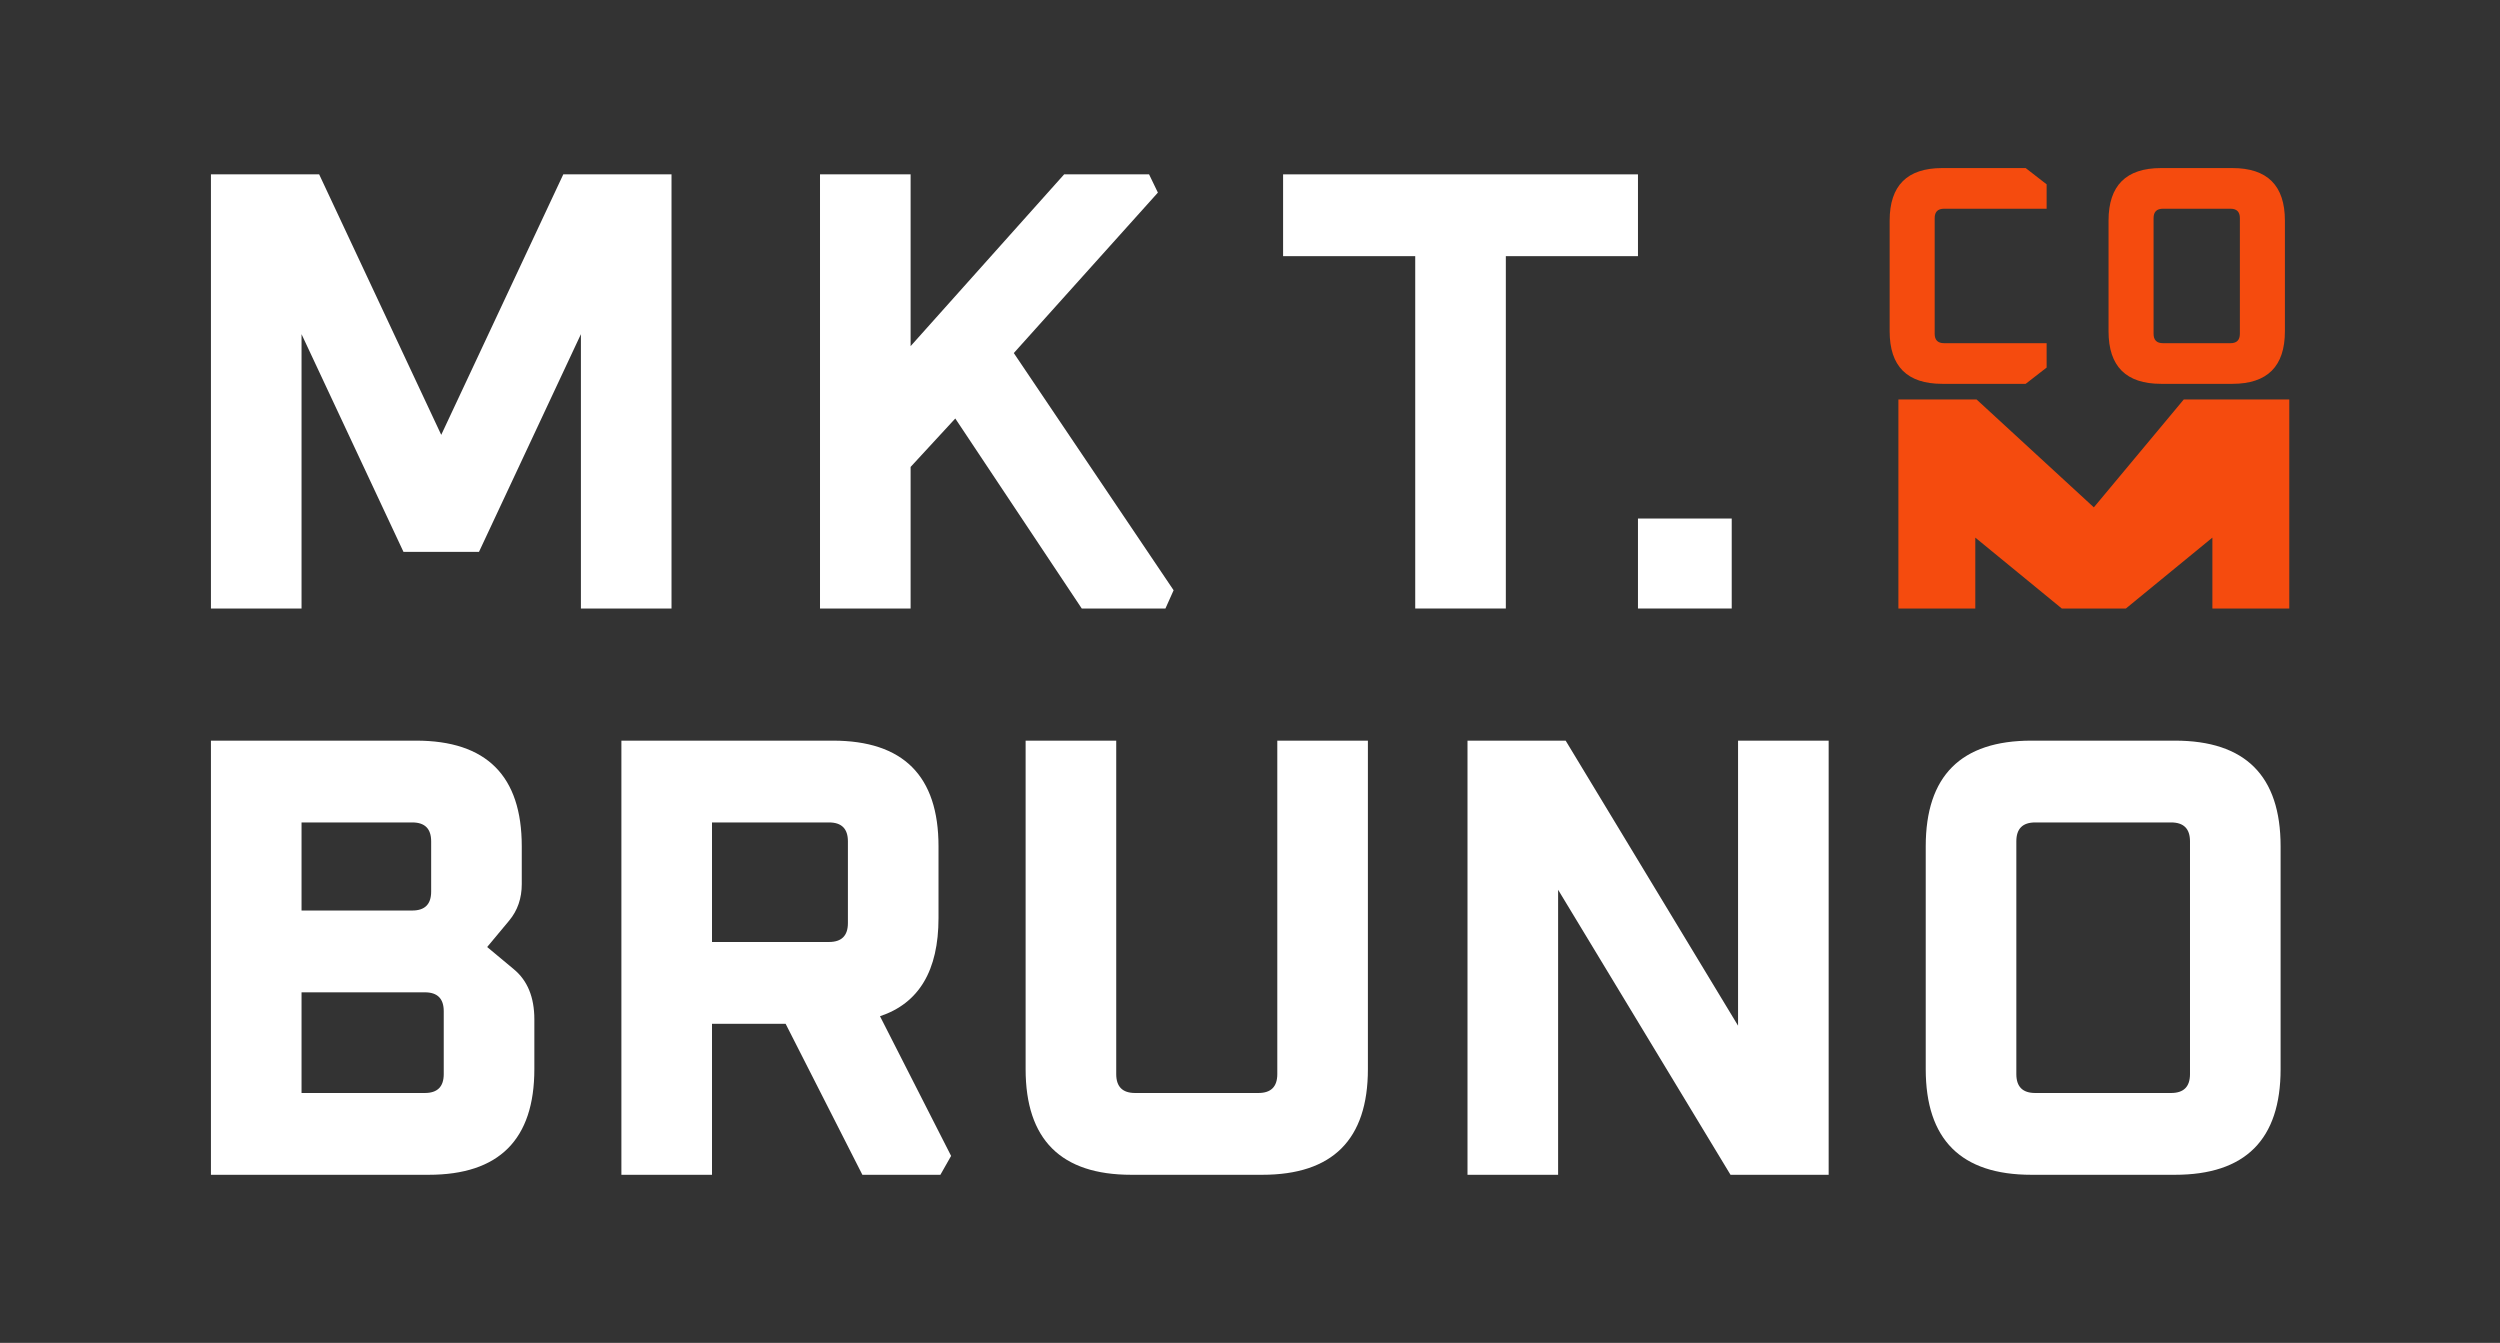
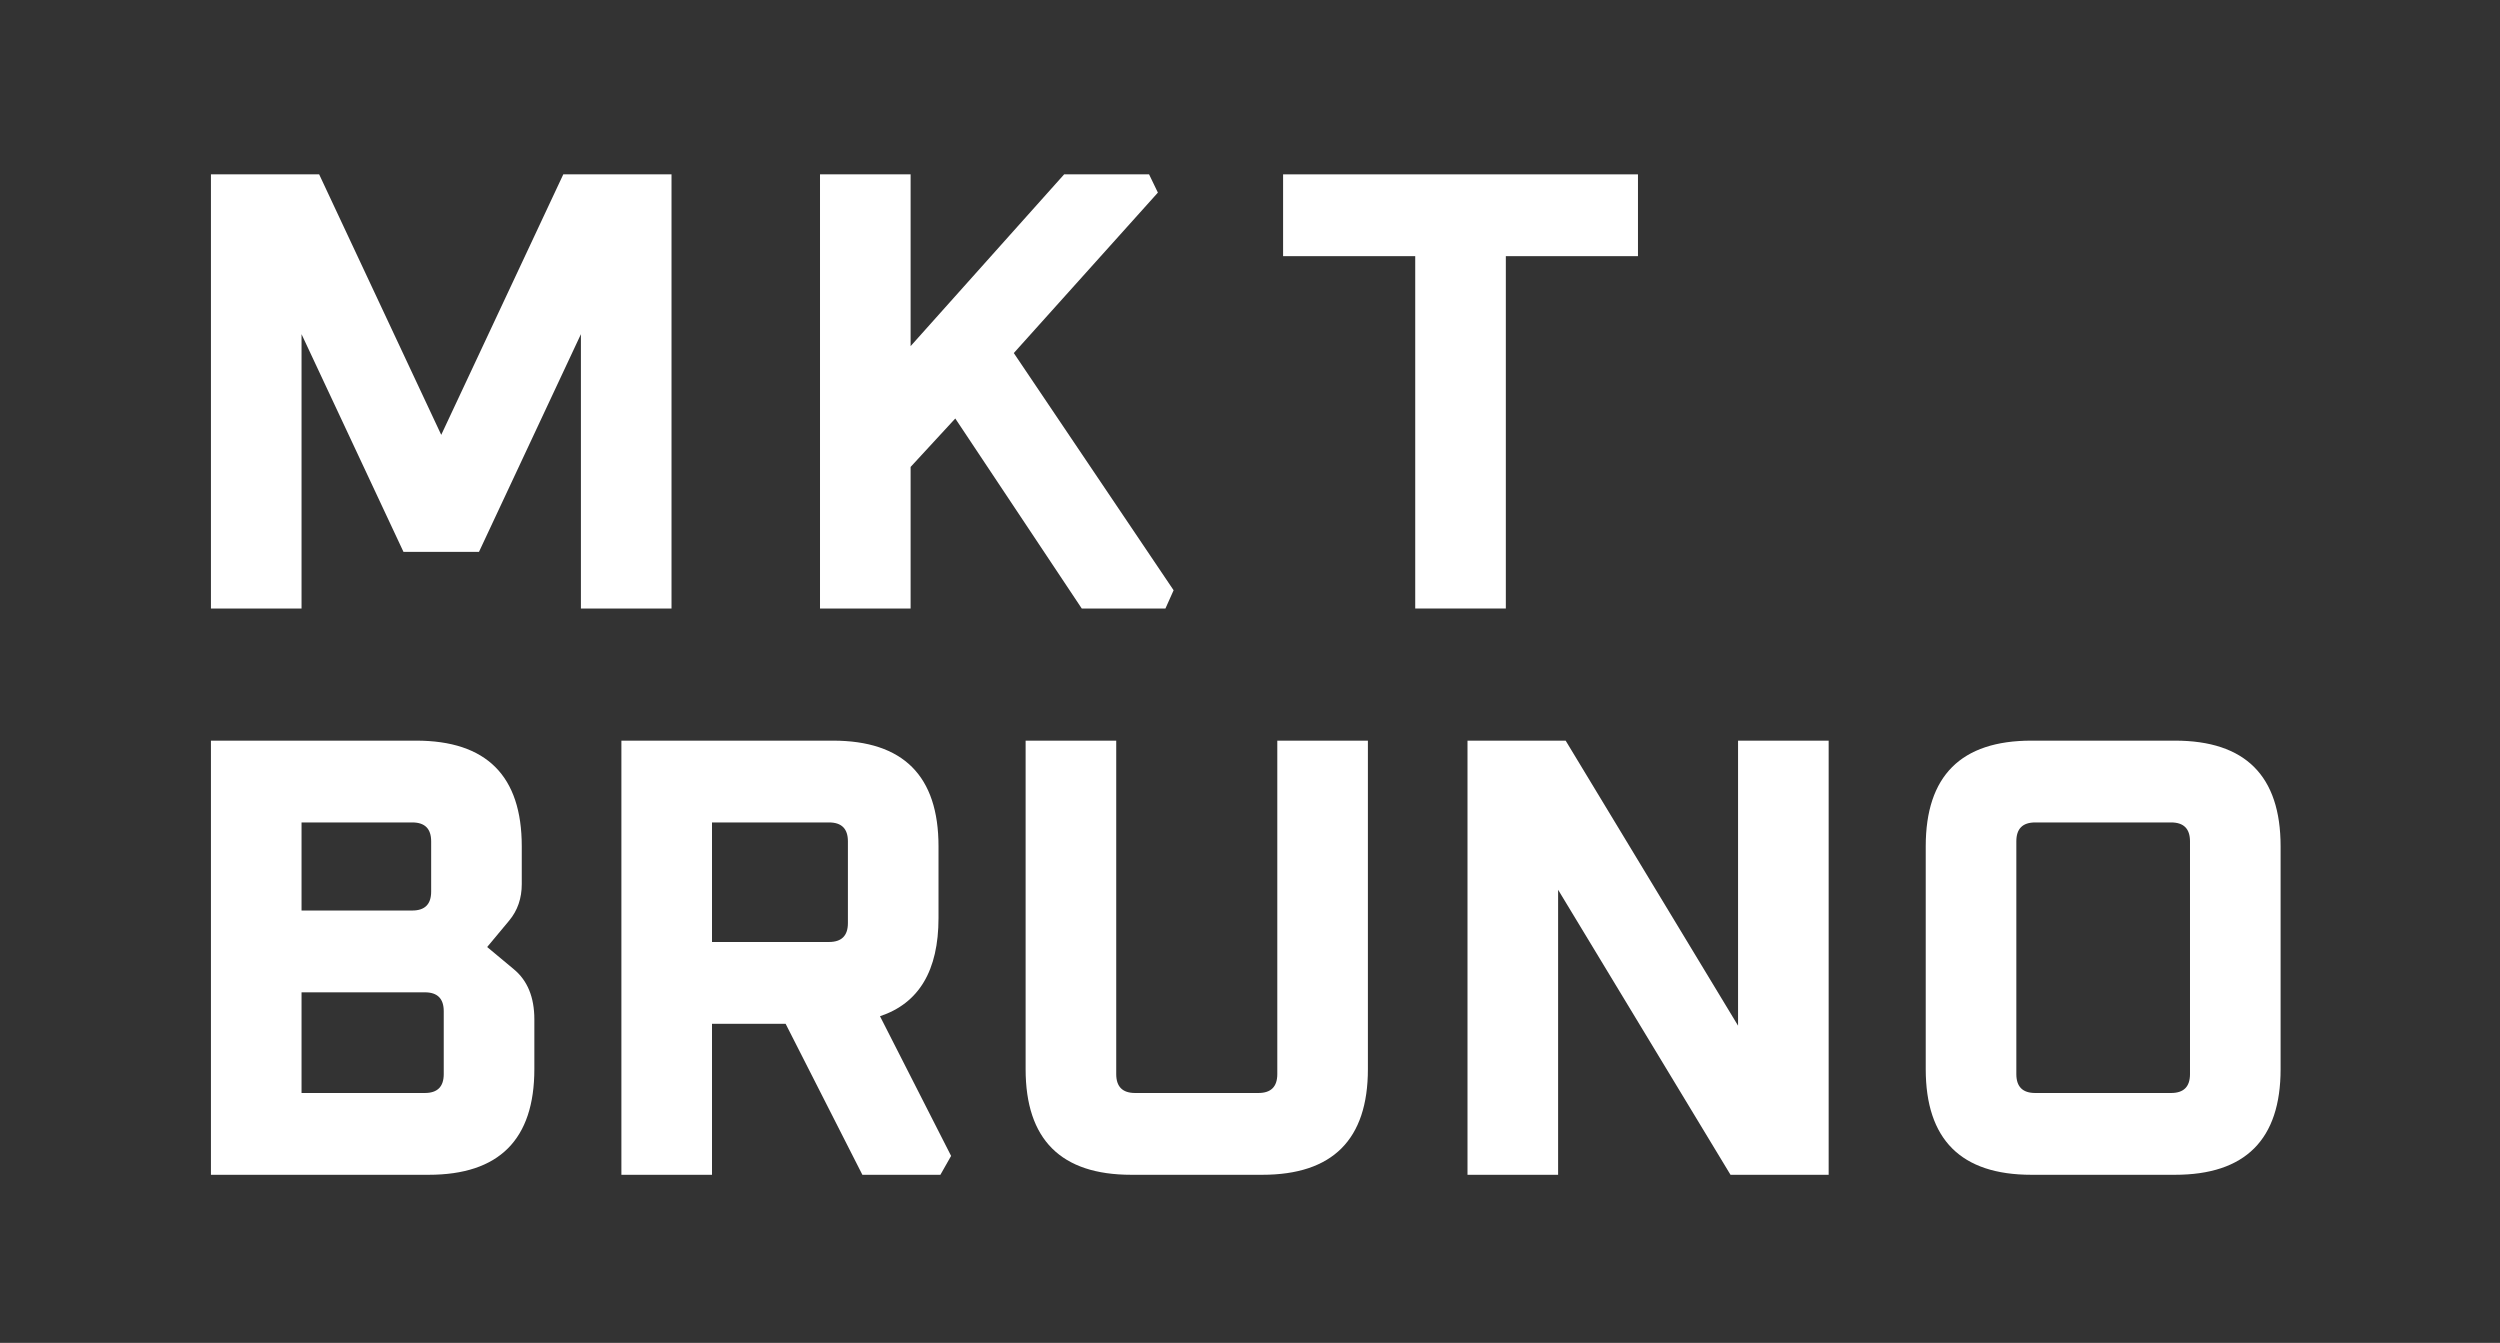
<svg xmlns="http://www.w3.org/2000/svg" width="700" height="376" viewBox="0 0 700 376" fill="none">
  <rect x="0" y="0" width="700" height="376" fill="#333333" stroke="none" />
  <path d="M59.063 170.382V48.821H89.365L123.544 121.758L157.722 48.821H188.024V170.382H162.655V93.569L134.114 154.526H112.973L84.432 93.569V170.382H59.063Z" fill="white" />
  <path d="M229.601 170.382V48.821H254.971V96.917L297.958 48.821H321.742L324.208 53.93L283.864 98.855L328.612 165.273L326.322 170.382H302.891L267.479 117.177L254.971 130.743V170.382H229.601Z" fill="white" />
  <path d="M359.267 71.724V48.821H458.63V71.724H421.633V170.382H396.264V71.724H359.267Z" fill="white" />
-   <path d="M458.63 170.382V145.189H484.881V170.382H458.63Z" fill="white" />
-   <path d="M529.101 92.764V61.769C529.101 51.963 534.004 47.059 543.811 47.059H567.189L573.055 51.612V58.442H544.336C542.585 58.442 541.709 59.317 541.709 61.069V93.465C541.709 95.216 542.585 96.092 544.336 96.092H573.055V102.921L567.189 107.474H543.811C534.004 107.474 529.101 102.571 529.101 92.764Z" fill="#F54B0E" />
-   <path d="M590.391 92.764V61.769C590.391 51.963 595.295 47.059 605.101 47.059H625.064C634.871 47.059 639.774 51.963 639.774 61.769V92.764C639.774 102.571 634.871 107.474 625.064 107.474H605.101C595.295 107.474 590.391 102.571 590.391 92.764ZM603 93.465C603 95.216 603.875 96.092 605.626 96.092H624.539C626.29 96.092 627.166 95.216 627.166 93.465V61.069C627.166 59.317 626.29 58.442 624.539 58.442H605.626C603.875 58.442 603 59.317 603 61.069V93.465Z" fill="#F54B0E" />
-   <path d="M531.553 170.383V111.852H553.442L586.276 142.06L611.455 111.852H641V170.383H619.469V150.53L595.247 170.383H577.305L553.083 150.53V170.383H531.553Z" fill="#F54B0E" />
  <path d="M59.063 328.941V207.379H116.496C136.228 207.379 146.094 217.245 146.094 236.977V247.547C146.094 251.541 144.92 254.947 142.571 257.766L136.404 265.165L143.804 271.331C147.68 274.502 149.618 279.2 149.618 285.425V299.343C149.618 319.075 139.752 328.941 120.02 328.941H59.063ZM84.432 306.038H118.963C122.486 306.038 124.248 304.276 124.248 300.753V283.135C124.248 279.611 122.486 277.85 118.963 277.85H84.432V306.038ZM84.432 254.947H115.439C118.963 254.947 120.725 253.185 120.725 249.661V235.567C120.725 232.044 118.963 230.282 115.439 230.282H84.432V254.947Z" fill="white" />
  <path d="M173.99 328.941V207.379H233.186C252.917 207.379 262.783 217.245 262.783 236.977V257.061C262.783 271.742 257.322 280.903 246.399 284.544L266.307 323.655L263.312 328.941H241.466L219.972 286.658H199.36V328.941H173.99ZM199.36 263.756H232.129C235.652 263.756 237.414 261.994 237.414 258.47V235.567C237.414 232.044 235.652 230.282 232.129 230.282H199.36V263.756Z" fill="white" />
  <path d="M287.173 299.343V207.379H312.542V300.753C312.542 304.276 314.304 306.038 317.827 306.038H352.358C355.881 306.038 357.643 304.276 357.643 300.753V207.379H383.012V299.343C383.012 319.075 373.147 328.941 353.415 328.941H316.77C297.038 328.941 287.173 319.075 287.173 299.343Z" fill="white" />
  <path d="M410.899 328.941V207.379H438.383L486.655 287.187V207.379H512.024V328.941H484.541L436.269 249.133V328.941H410.899Z" fill="white" />
  <path d="M539.205 299.343V236.977C539.205 217.245 549.071 207.379 568.803 207.379H608.971C628.702 207.379 638.568 217.245 638.568 236.977V299.343C638.568 319.075 628.702 328.941 608.971 328.941H568.803C549.071 328.941 539.205 319.075 539.205 299.343ZM564.574 300.753C564.574 304.276 566.336 306.038 569.86 306.038H607.914C611.437 306.038 613.199 304.276 613.199 300.753V235.567C613.199 232.044 611.437 230.282 607.914 230.282H569.86C566.336 230.282 564.574 232.044 564.574 235.567V300.753Z" fill="white" />
</svg>